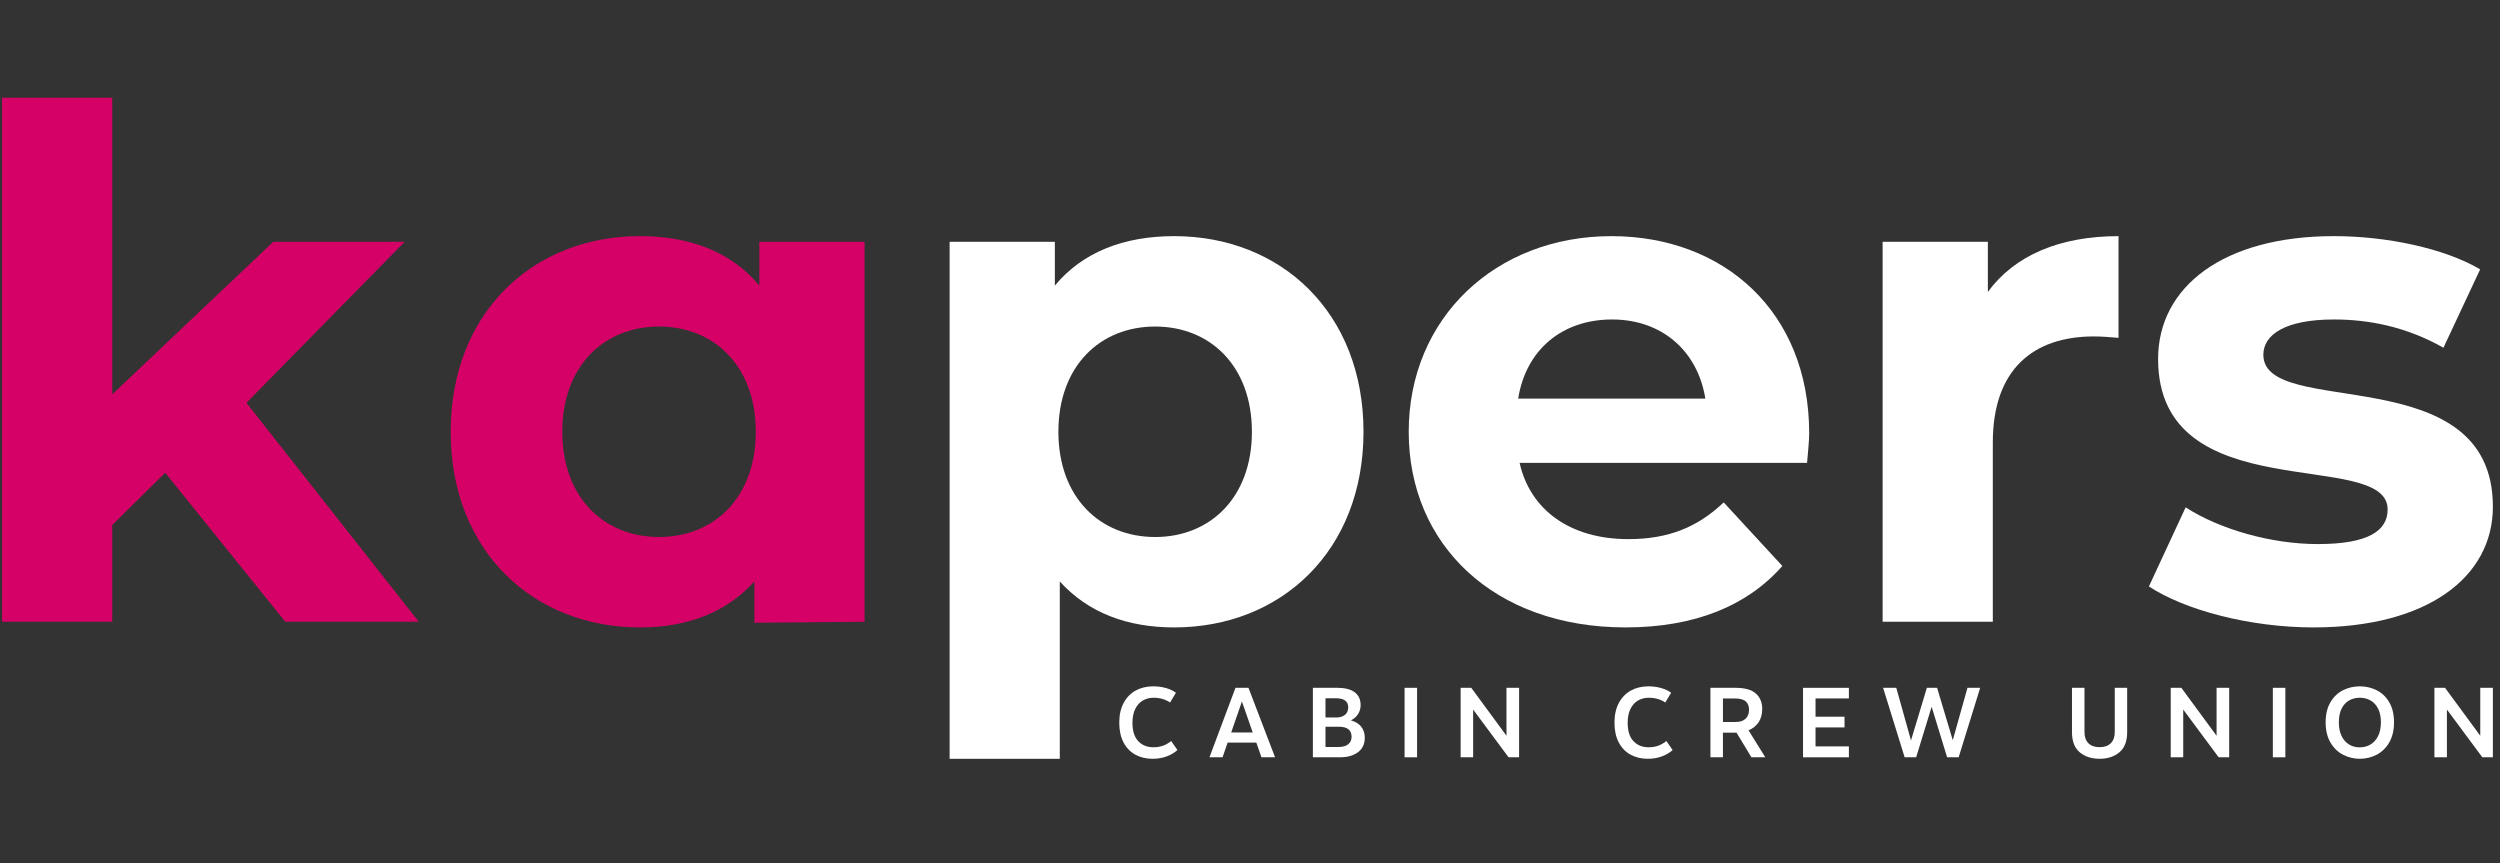
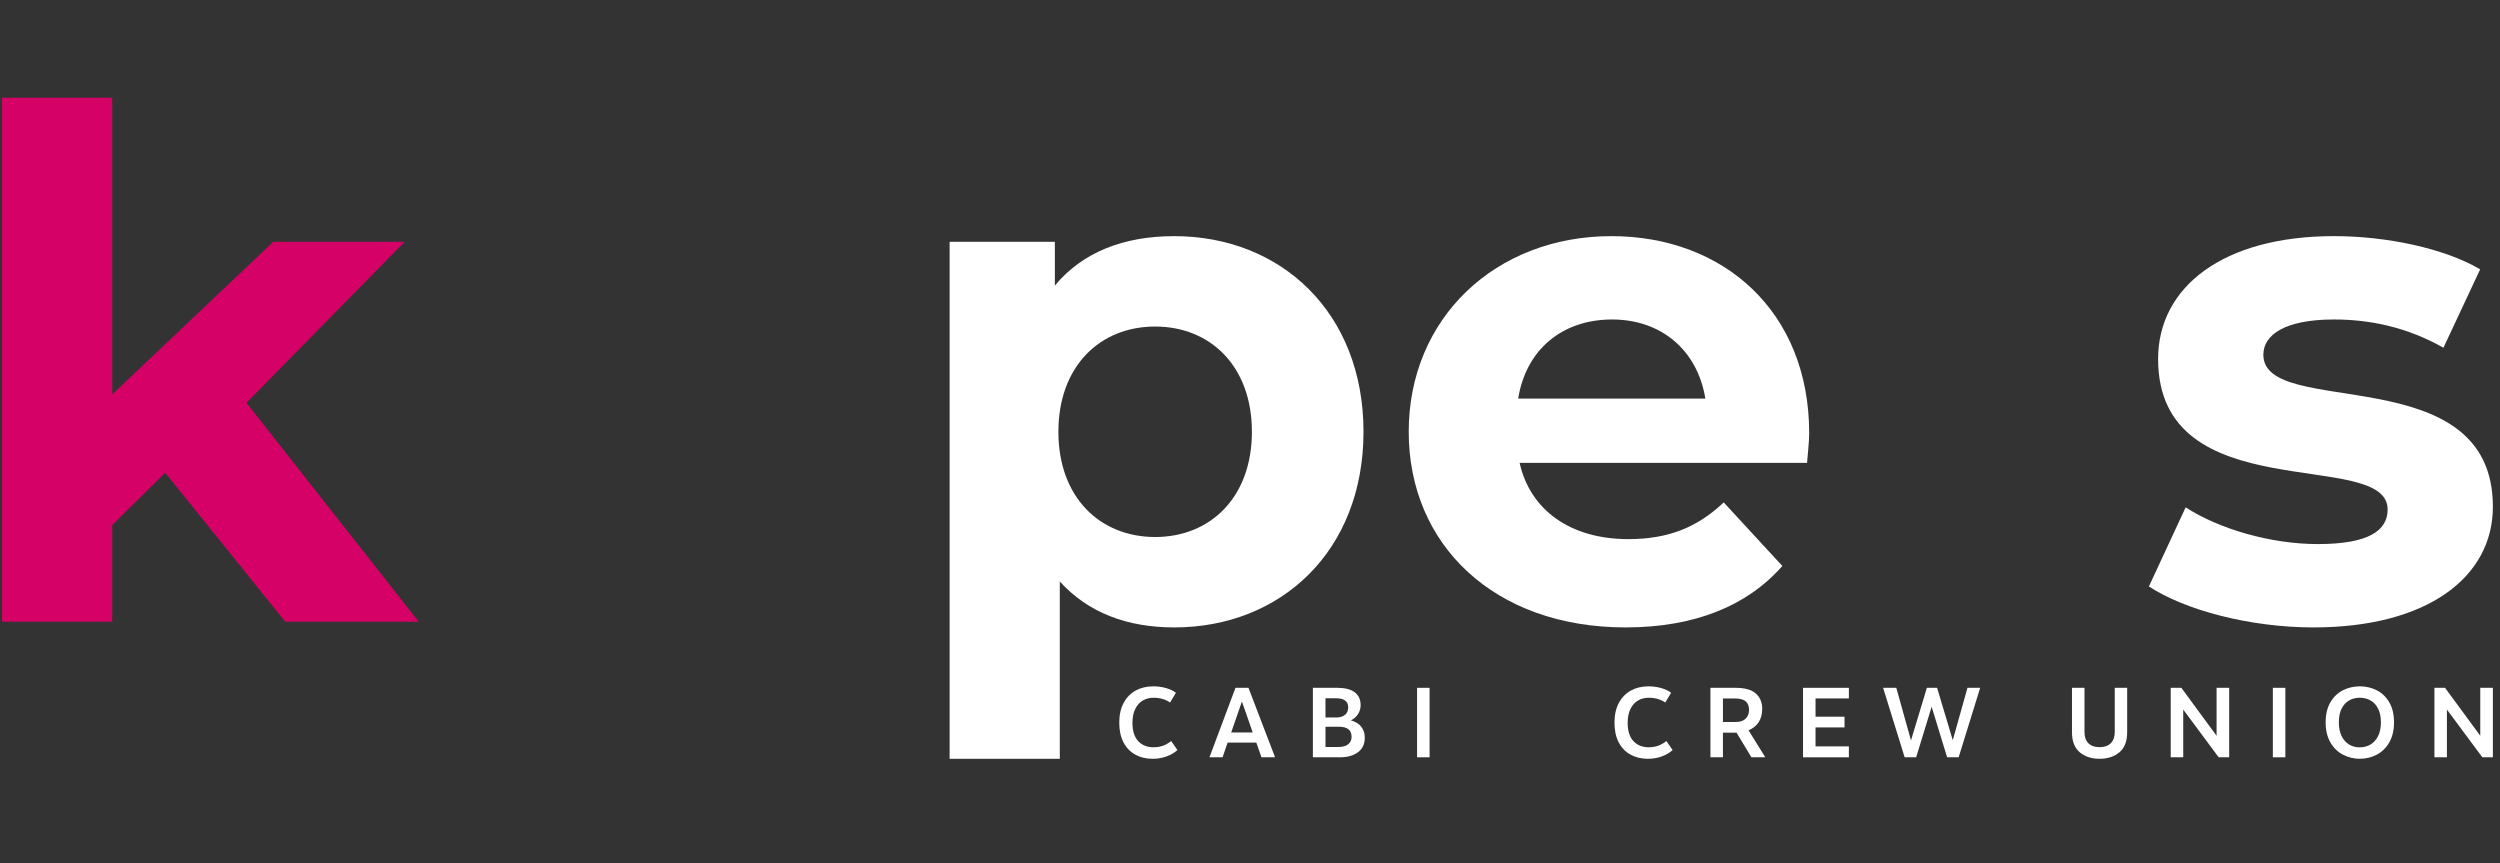
<svg xmlns="http://www.w3.org/2000/svg" id="Ebene_1" data-name="Ebene 1" version="1.1" viewBox="0 0 250.923 86.667">
  <rect x="0" y="0" width="250.923" height="86.667" fill="#333333" stroke="none" />
  <defs>
    <style>
      .cls-1 {
        fill: #d60166;
      }

      .cls-1, .cls-2 {
        stroke-width: 0px;
      }

      .cls-2 {
        fill: #fff;
      }
    </style>
  </defs>
  <path class="cls-1" d="M16.583,47.448l-5.316,5.246v9.712H.208V9.807h11.059v29.773l16.162-15.312h13.185l-15.879,16.163,17.296,21.975h-13.398l-12.051-14.958Z" />
  <path class="cls-2" d="M136.853,43.337c0,11.98-8.294,19.636-18.998,19.636-4.749,0-8.648-1.488-11.484-4.608v17.793h-11.058V24.268h10.562v4.395c2.765-3.332,6.876-4.962,11.98-4.962,10.704,0,18.998,7.656,18.998,19.636ZM125.653,43.337c0-6.593-4.182-10.563-9.711-10.563-5.53,0-9.712,3.97-9.712,10.563,0,6.592,4.182,10.562,9.712,10.562,5.529,0,9.711-3.97,9.711-10.562Z" />
  <path class="cls-2" d="M181.372,46.456h-28.851c1.064,4.75,5.104,7.656,10.917,7.656,4.041,0,6.947-1.205,9.57-3.686l5.884,6.38c-3.545,4.041-8.861,6.167-15.737,6.167-13.185,0-21.763-8.294-21.763-19.636,0-11.413,8.719-19.636,20.345-19.636,11.2,0,19.849,7.514,19.849,19.778,0,.851-.142,2.056-.213,2.977l-0-0ZM152.379,40.005h18.785c-.779-4.82-4.395-7.939-9.357-7.939-5.033,0-8.648,3.048-9.428,7.939Z" />
-   <path class="cls-2" d="M212.635,23.701v10.208c-.921-.071-1.63-.141-2.481-.141-6.097,0-10.137,3.332-10.137,10.633v18.005h-11.059V24.268h10.562v5.033c2.694-3.686,7.231-5.6,13.114-5.6Z" />
  <path class="cls-2" d="M215.685,58.861l3.686-7.939c3.403,2.197,8.577,3.686,13.256,3.686,5.104,0,7.018-1.347,7.018-3.474,0-6.238-23.038.142-23.038-15.099,0-7.231,6.521-12.335,17.651-12.335,5.246,0,11.058,1.205,14.674,3.332l-3.686,7.869c-3.757-2.127-7.514-2.836-10.987-2.836-4.962,0-7.089,1.56-7.089,3.545,0,6.522,23.039.213,23.039,15.241,0,7.089-6.593,12.122-18.006,12.122-6.45,0-12.972-1.772-16.516-4.112h0Z" />
-   <path class="cls-1" d="M45.235,43.337c0,11.98,8.294,19.636,18.998,19.636,4.749,0,8.648-1.488,11.484-4.608l-.001,4.138,11.059-.097V24.268h-10.562v4.395c-2.765-3.332-6.876-4.962-11.98-4.962-10.704,0-18.998,7.656-18.998,19.636h-0ZM56.436,43.337c0-6.593,4.182-10.563,9.711-10.563,5.53,0,9.712,3.97,9.712,10.563,0,6.592-4.182,10.562-9.712,10.562-5.529,0-9.711-3.97-9.711-10.562Z" />
  <g>
    <path class="cls-2" d="M117.035,69.061c.402.116.732.274.991.473l-.587.976c-.465-.318-1.02-.478-1.664-.478-.392,0-.747.092-1.066.274-.318.183-.572.464-.762.842-.19.378-.284.847-.284,1.404,0,.81.193,1.422.578,1.833.385.412.893.617,1.524.617.352,0,.673-.051.962-.154.289-.104.563-.261.822-.473l.628.906c-.292.266-.652.478-1.081.638-.429.16-.899.239-1.41.239-.651,0-1.229-.137-1.733-.413s-.9-.685-1.186-1.23-.428-1.206-.428-1.982c0-.777.148-1.44.443-1.988s.699-.961,1.21-1.24,1.096-.418,1.753-.418c.458,0,.888.058,1.29.174Z" />
    <path class="cls-2" d="M126.095,74.534h-2.879l-.508,1.475h-1.315l2.61-6.973h1.305l2.669,6.973h-1.364l-.518-1.475ZM125.736,73.519l-1.086-3.109-1.076,3.109h2.162Z" />
    <path class="cls-2" d="M136.623,72.935c.239.296.359.663.359,1.101,0,.631-.225,1.117-.677,1.459-.452.342-1.056.513-1.813.513h-2.719v-6.973h2.441c.783,0,1.371.151,1.763.453.392.303.588.729.588,1.28,0,.318-.081.613-.244.882-.163.269-.407.486-.732.652.451.126.796.337,1.036.632ZM133.037,72.014h1.076c.378,0,.674-.089.886-.268.212-.18.319-.429.319-.747,0-.612-.412-.916-1.235-.916h-1.046v1.932ZM135.328,74.694c.219-.186.329-.432.329-.737,0-.676-.422-1.015-1.265-1.015h-1.354v2.031h1.315c.432,0,.757-.093.976-.279h-0Z" />
-     <path class="cls-2" d="M142.231,76.009h-1.255v-6.973h1.255v6.973Z" />
-     <path class="cls-2" d="M152.47,69.036v6.973h-1.056l-3.556-4.792v4.792h-1.255v-6.973h1.066l3.536,4.811v-4.811h1.265Z" />
+     <path class="cls-2" d="M142.231,76.009v-6.973h1.255v6.973Z" />
    <path class="cls-2" d="M166.739,69.061c.402.116.732.274.991.473l-.587.976c-.465-.318-1.02-.478-1.664-.478-.392,0-.747.092-1.066.274-.318.183-.572.464-.762.842-.19.378-.284.847-.284,1.404,0,.81.193,1.422.578,1.833.385.412.893.617,1.524.617.352,0,.673-.051.962-.154.289-.104.563-.261.822-.473l.628.906c-.292.266-.652.478-1.081.638-.429.16-.899.239-1.41.239-.651,0-1.229-.137-1.733-.413s-.9-.685-1.186-1.23-.428-1.206-.428-1.982c0-.777.148-1.44.443-1.988s.699-.961,1.21-1.24,1.096-.418,1.753-.418c.458,0,.888.058,1.29.174Z" />
    <path class="cls-2" d="M175.789,76.009l-1.494-2.471h-1.365v2.471h-1.255v-6.973h2.52c.923,0,1.601.189,2.032.568.432.378.647.896.647,1.553,0,.525-.12.968-.359,1.33s-.578.633-1.016.812l1.683,2.71h-1.395ZM174.245,72.463c.412,0,.732-.11.962-.329.229-.22.344-.515.344-.886,0-.378-.113-.664-.339-.856s-.594-.289-1.106-.289h-1.175v2.361s1.315,0,1.315-0Z" />
    <path class="cls-2" d="M185.571,70.102h-3.347v1.833h2.909v1.076h-2.909v1.903h3.347v1.096h-4.602v-6.973h4.602v1.066Z" />
    <path class="cls-2" d="M198.749,69.036l-2.162,6.973h-1.156l-1.554-5.07-1.554,5.07h-1.155l-2.162-6.973h1.324l1.474,5.279,1.594-5.279h1.026l1.574,5.259,1.474-5.259h1.275Z" />
    <path class="cls-2" d="M208.74,75.506c-.518-.435-.777-1.107-.777-2.017v-4.453h1.255v4.442c0,.485.131.858.393,1.121s.636.394,1.121.394.86-.132,1.126-.394.399-.636.399-1.121v-4.442h1.245v4.453c0,.91-.259,1.582-.777,2.017-.518.435-1.182.652-1.992.652s-1.474-.218-1.992-.652h0Z" />
    <path class="cls-2" d="M223.741,69.036v6.973h-1.056l-3.556-4.792v4.792h-1.255v-6.973h1.066l3.536,4.811v-4.811h1.265Z" />
    <path class="cls-2" d="M229.379,76.009h-1.255v-6.973h1.255v6.973Z" />
    <path class="cls-2" d="M238.538,69.275c.521.259.943.661,1.265,1.205.322.545.483,1.216.483,2.012,0,.804-.161,1.482-.483,2.032-.322.552-.744.961-1.265,1.23-.522.269-1.081.404-1.679.404s-1.159-.135-1.683-.404-.948-.678-1.27-1.23c-.322-.551-.483-1.228-.483-2.032,0-.796.161-1.467.483-2.012.322-.544.744-.946,1.265-1.205.521-.259,1.084-.388,1.688-.388.598,0,1.157.129,1.679.388ZM235.774,70.306c-.319.183-.57.459-.752.827-.183.368-.274.822-.274,1.359,0,.532.09.986.269,1.366.179.378.428.666.747.861.318.195.677.293,1.076.293.398,0,.759-.094,1.081-.284.322-.189.578-.473.767-.852.19-.378.284-.84.284-1.385,0-.53-.093-.982-.279-1.354-.186-.373-.44-.649-.762-.832-.322-.182-.682-.274-1.081-.274-.398,0-.757.092-1.076.274v-0Z" />
    <path class="cls-2" d="M250.207,69.036v6.973h-1.056l-3.556-4.792v4.792h-1.255v-6.973h1.066l3.536,4.811v-4.811h1.265Z" />
  </g>
</svg>